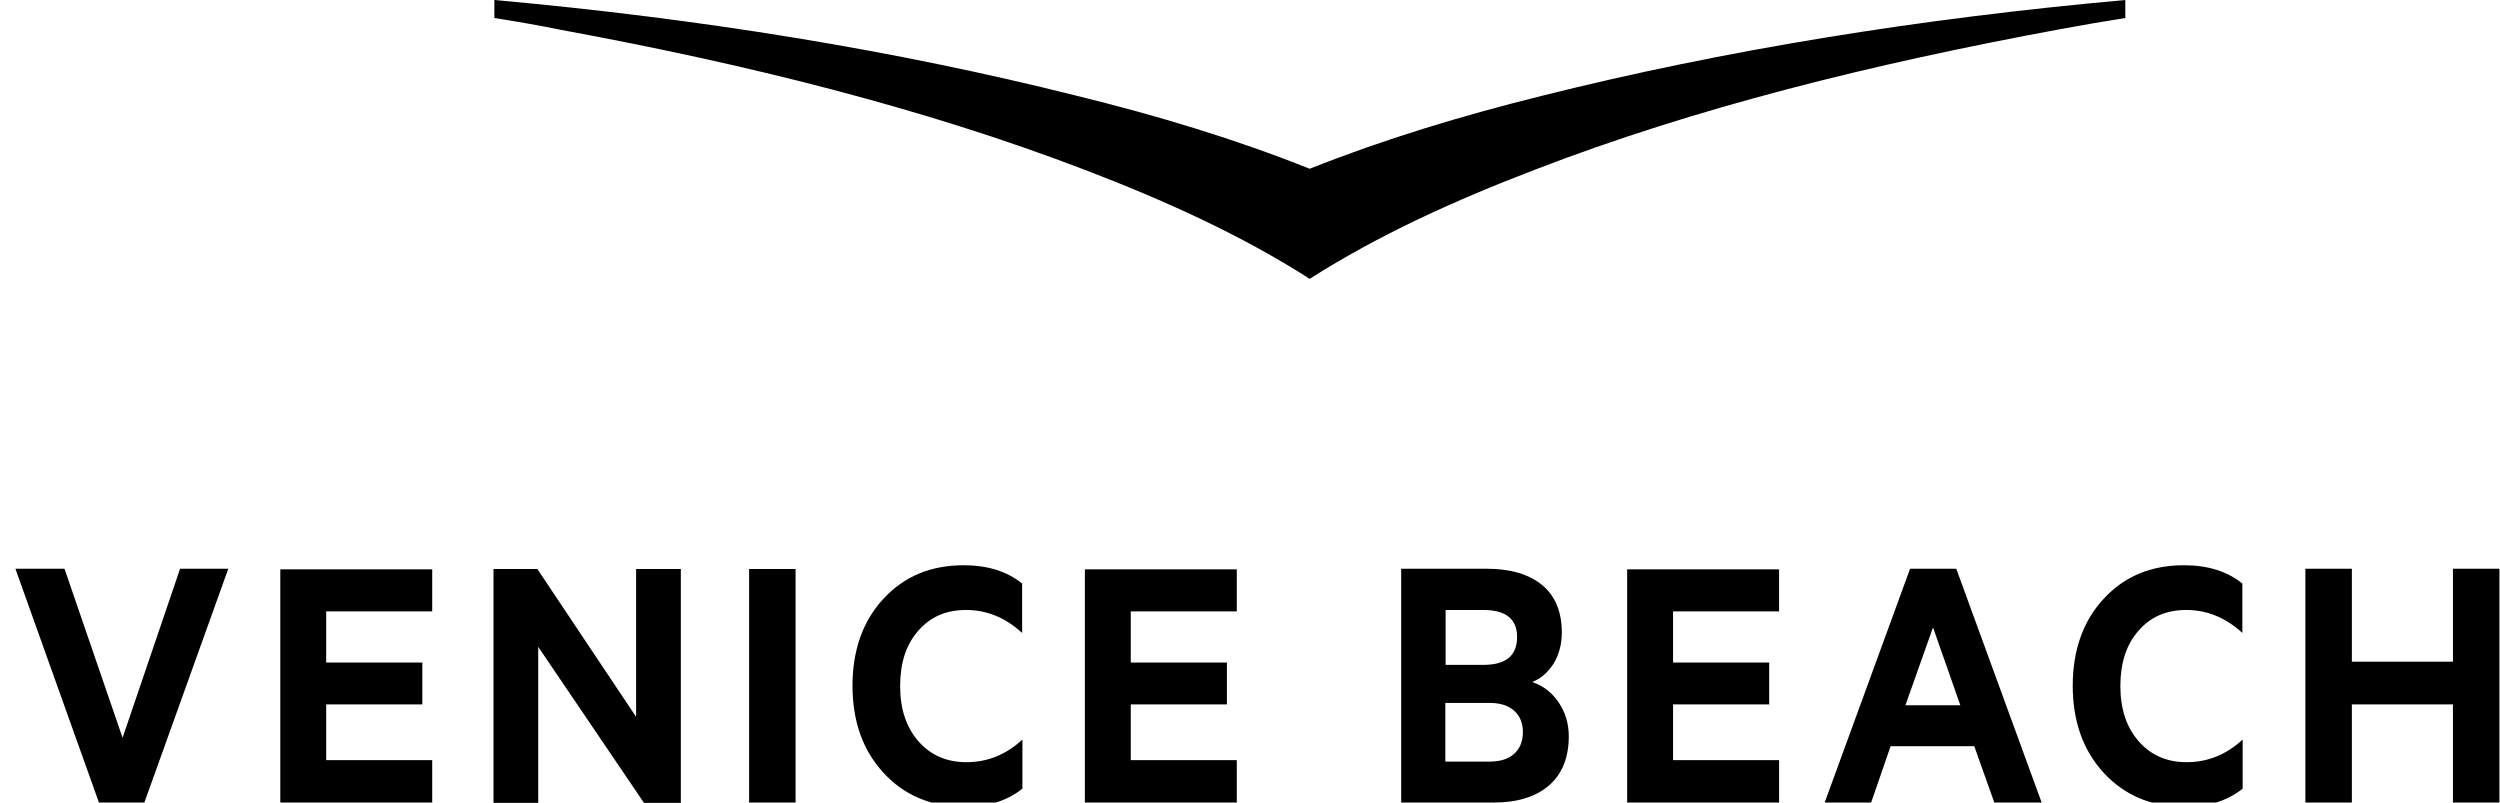
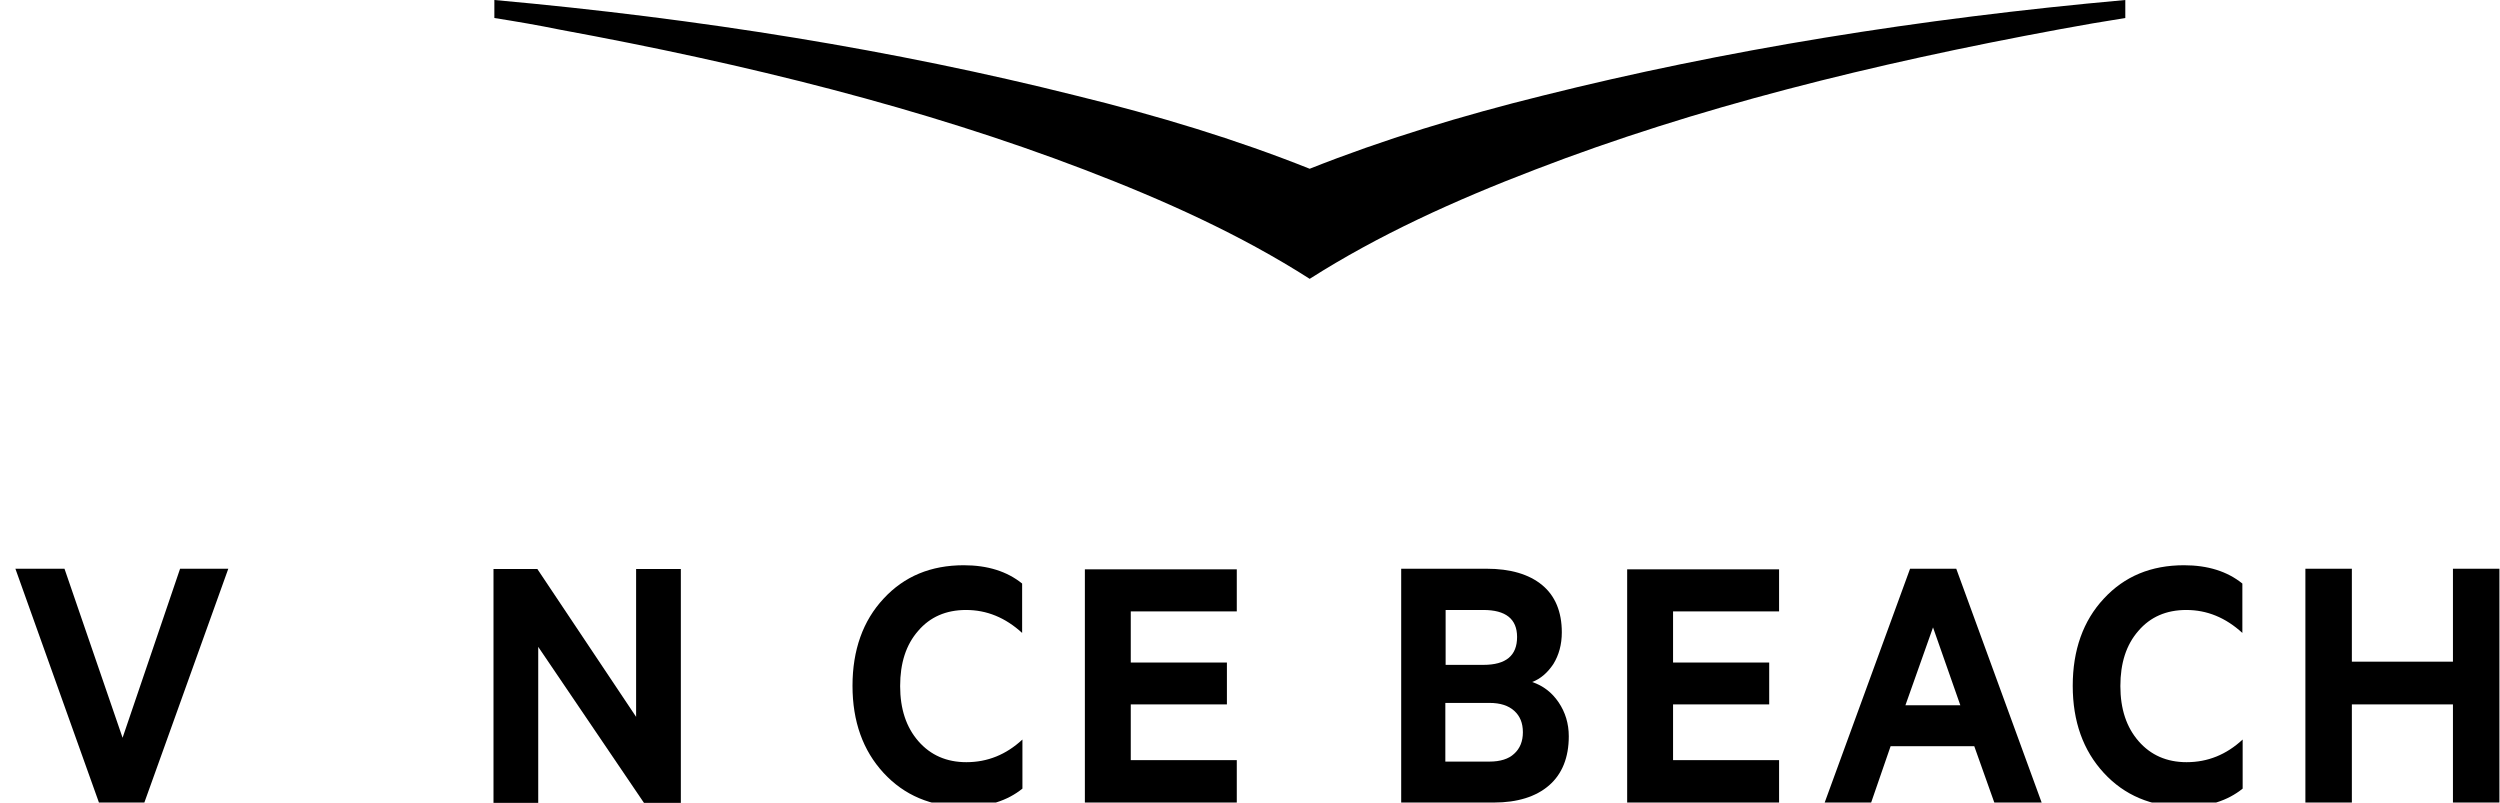
<svg xmlns="http://www.w3.org/2000/svg" version="1.1" id="Ebene_2_00000034780673275986552190000012668715273147782824_" x="0px" y="0px" viewBox="0 0 860.7 276.3" style="enable-background:new 0 0 860.7 276.3;" xml:space="preserve">
  <path id="Pfad_528" d="M731.7,6.2V0c-71.3,6.4-138.2,17.3-200.5,32.9c-27.9,6.9-54.9,15.1-80.3,25.2c-25.3-10.1-52.3-18.3-80.5-25.2  C308.2,17.3,241.2,6.4,170.2,0v6.2c7.6,1.2,15.2,2.5,22.5,4c64.6,11.9,125.2,27,180.6,48.2C401,69,427.3,80.9,450.9,96  c23.7-15.1,49.9-27,77.6-37.6C583.7,37.1,644.6,22,709,10.1C716.5,8.7,724.1,7.4,731.7,6.2" />
  <g>
    <path d="M34.1,276.4L5.3,195.8h16.9l20,58.2L62,195.8h16.6l-28.9,80.5H34.1V276.4z" />
-     <path d="M148.8,195.8v14.7h-36.5v17.6h33.1v14.4h-33.1v19.2h36.5v14.8H96.5V196h52.3V195.8z" />
    <path d="M234.4,276.4h-12.7l-36.4-53.7v53.7h-15.4v-80.5H185l34,50.9v-50.9h15.4V276.4z" />
-     <path d="M273.9,276.4h-16v-80.5h16V276.4z" />
    <path d="M304.2,266.1c-7.1-7.7-10.7-17.7-10.7-30s3.6-22.4,10.7-30c7.1-7.7,16.3-11.5,27.6-11.5c8.2,0,14.9,2.1,20.1,6.3v17   c-5.8-5.3-12.2-7.9-19.3-7.9c-6.9,0-12.4,2.4-16.5,7.2c-4.2,4.8-6.2,11.1-6.2,19s2.1,14.2,6.3,19c4.2,4.8,9.7,7.2,16.5,7.2   c7.3,0,13.7-2.6,19.3-7.8v16.9c-5.2,4.2-11.9,6.3-20.1,6.3C320.5,277.7,311.3,273.8,304.2,266.1z" />
    <path d="M425.8,195.8v14.7h-36.5v17.6h33.1v14.4h-33.1v19.2h36.5v14.8h-52.3V196h52.3V195.8z" />
    <path d="M527.5,234.8c3.8,1.3,6.8,3.6,9.1,7s3.5,7.3,3.5,11.7c0,7.3-2.3,13-6.8,16.9s-10.9,5.9-19,5.9h-31.9v-80.5h29.4   c8.2,0,14.6,1.9,19.1,5.6c4.5,3.7,6.8,9.2,6.8,16.3c0,4.2-1,7.8-2.9,10.9C532.8,231.6,530.4,233.7,527.5,234.8z M510.7,228.9   c7.8,0,11.6-3.2,11.6-9.6c0-6.2-3.9-9.3-11.6-9.3h-13v18.9L510.7,228.9L510.7,228.9z M497.6,262.2h15.2c3.7,0,6.6-0.9,8.5-2.7   c2-1.8,3-4.3,3-7.4c0-3.2-1-5.6-3-7.4c-2-1.8-4.8-2.7-8.5-2.7h-15.2L497.6,262.2L497.6,262.2z" />
    <path d="M612.5,195.8v14.7H576v17.6h33.1v14.4H576v19.2h36.5v14.8h-52.3V196h52.3V195.8z" />
    <path d="M673.5,195.8l29.4,80.5h-16.3l-6.9-19.4h-28.8l-6.7,19.4h-16l29.4-80.5L673.5,195.8L673.5,195.8z M656,242.8h18.9   l-9.4-26.8L656,242.8z" />
    <path d="M724.3,266.1c-7.1-7.7-10.7-17.7-10.7-30s3.6-22.4,10.7-30c7.1-7.7,16.3-11.5,27.6-11.5c8.2,0,14.9,2.1,20.1,6.3v17   c-5.8-5.3-12.2-7.9-19.3-7.9c-6.9,0-12.4,2.4-16.5,7.2c-4.2,4.8-6.2,11.1-6.2,19s2.1,14.2,6.3,19c4.2,4.8,9.7,7.2,16.5,7.2   c7.3,0,13.7-2.6,19.3-7.8v16.9c-5.2,4.2-11.9,6.3-20.1,6.3C740.6,277.7,731.4,273.8,724.3,266.1z" />
    <path d="M860.5,195.8v80.5h-16v-33.8h-34.8v33.8h-16v-80.5h16v32h34.8v-32L860.5,195.8L860.5,195.8z" />
  </g>
</svg>